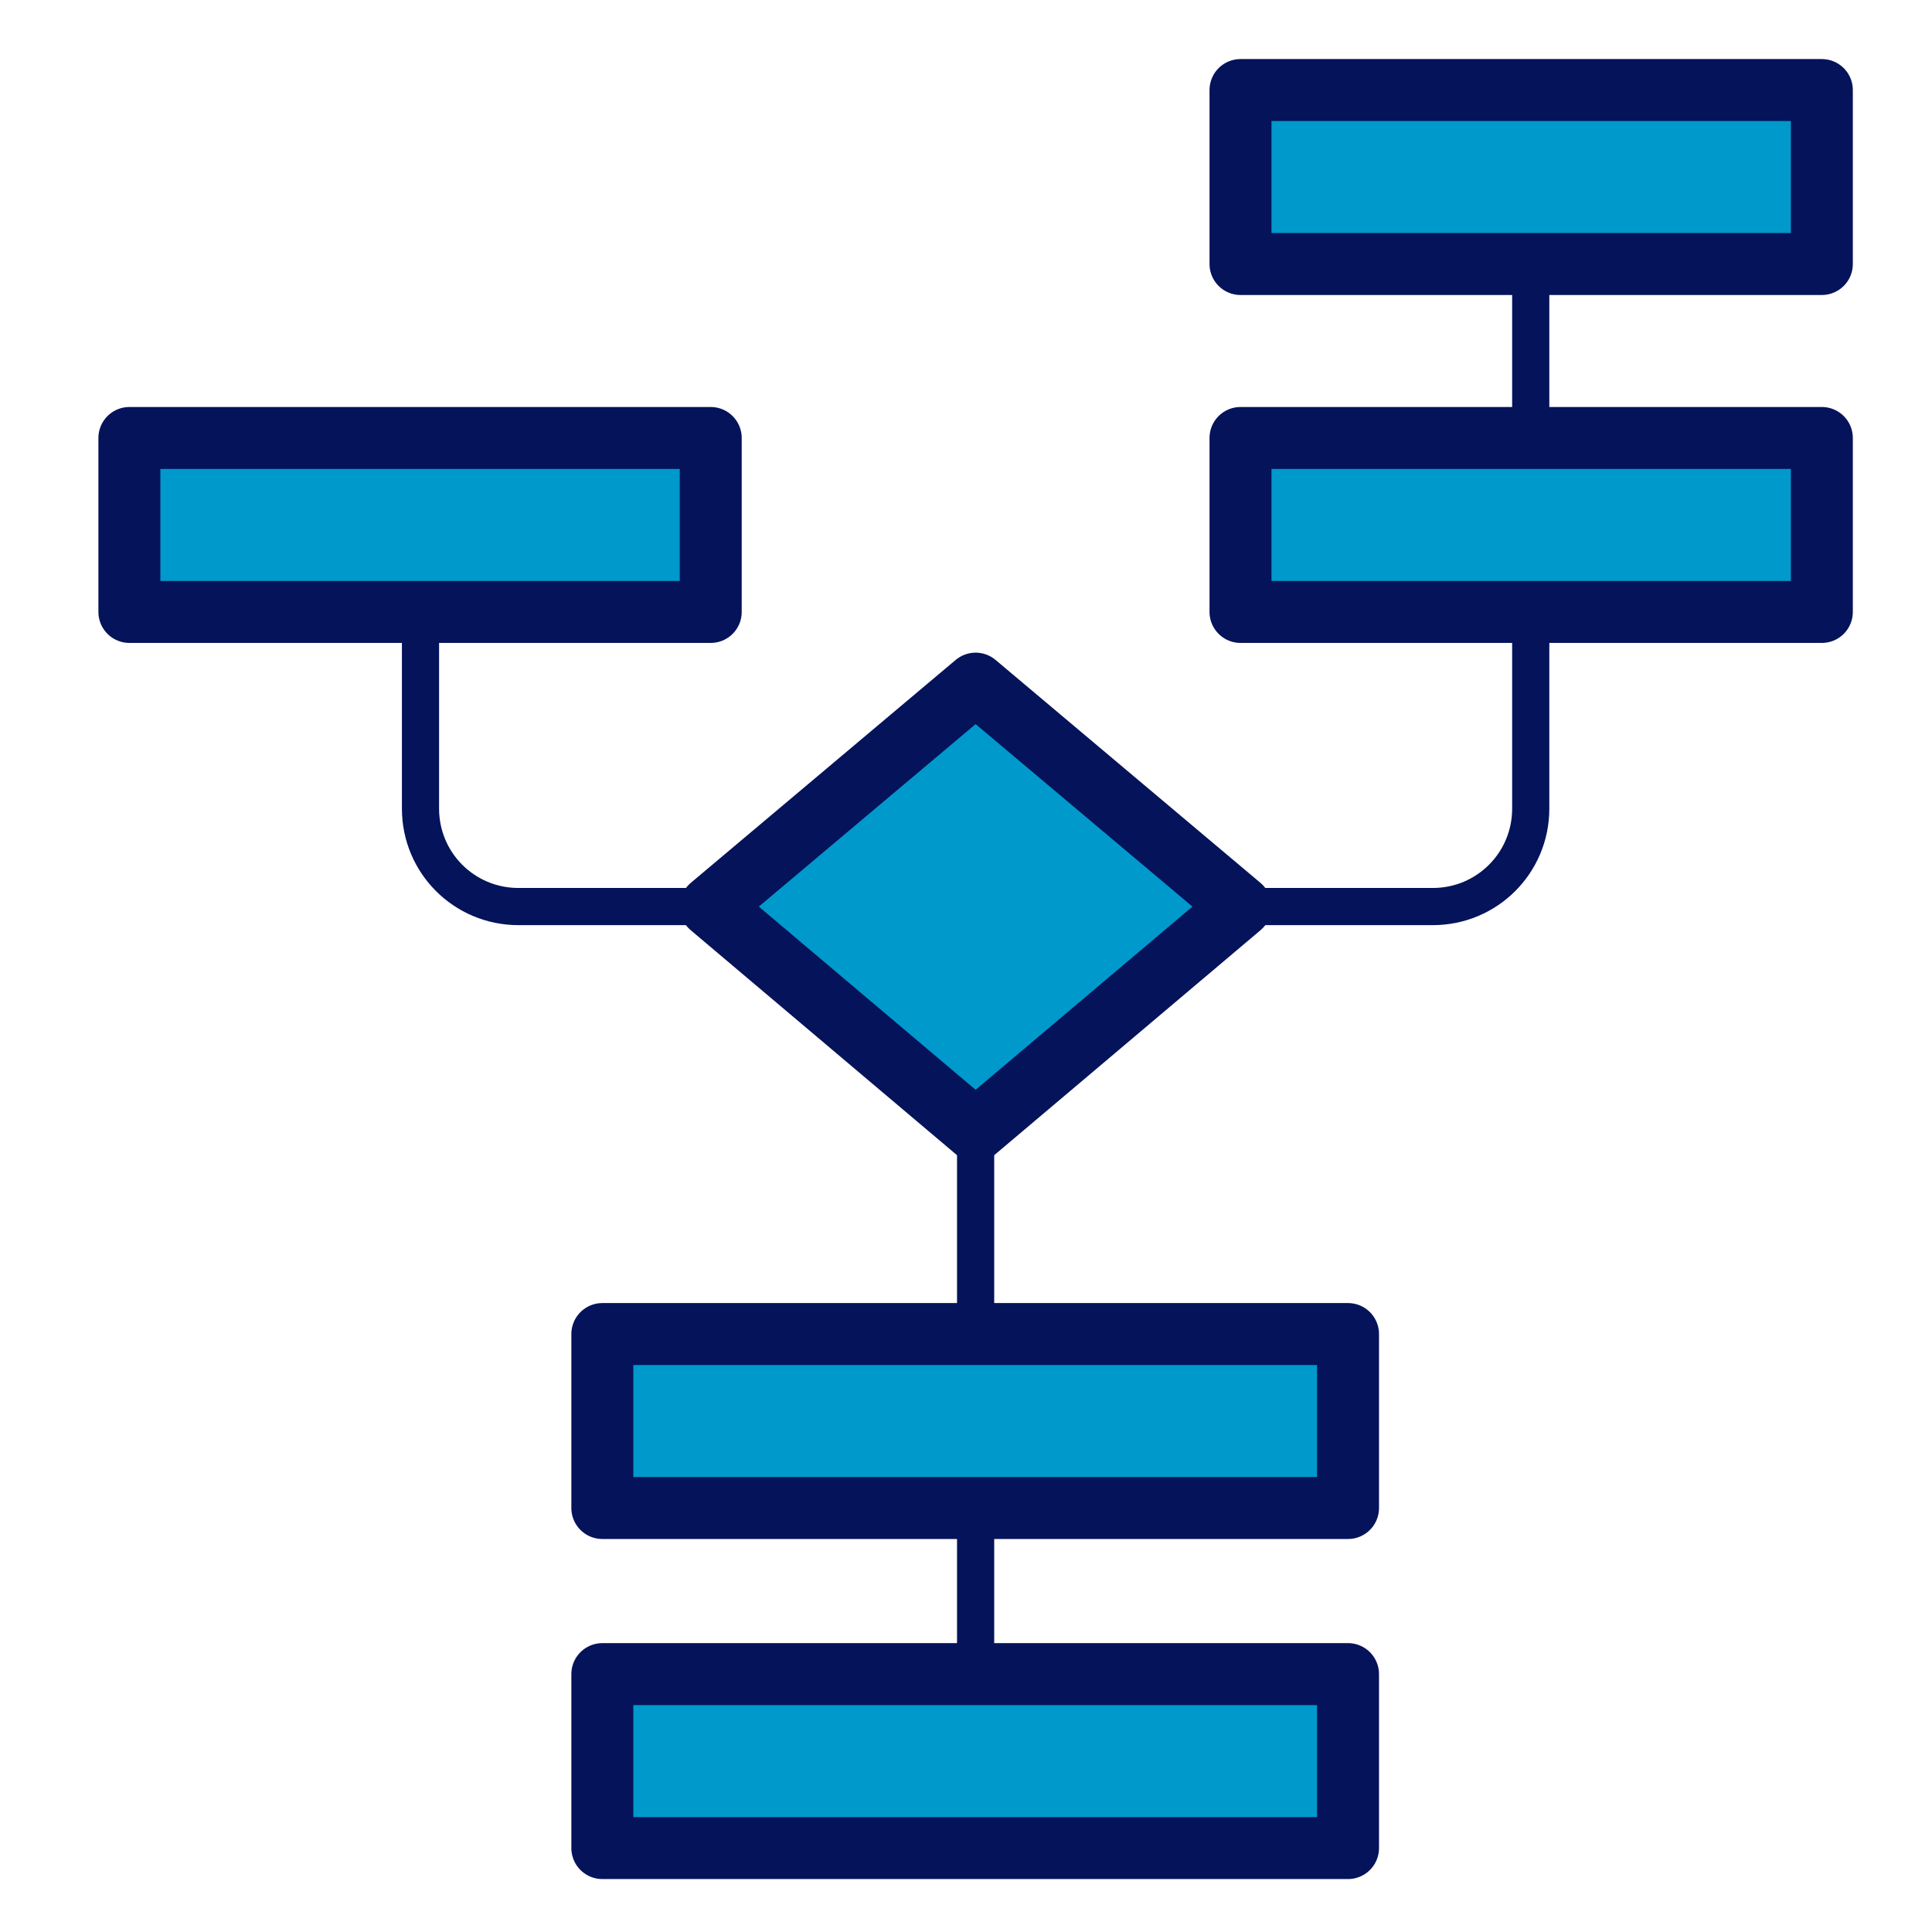
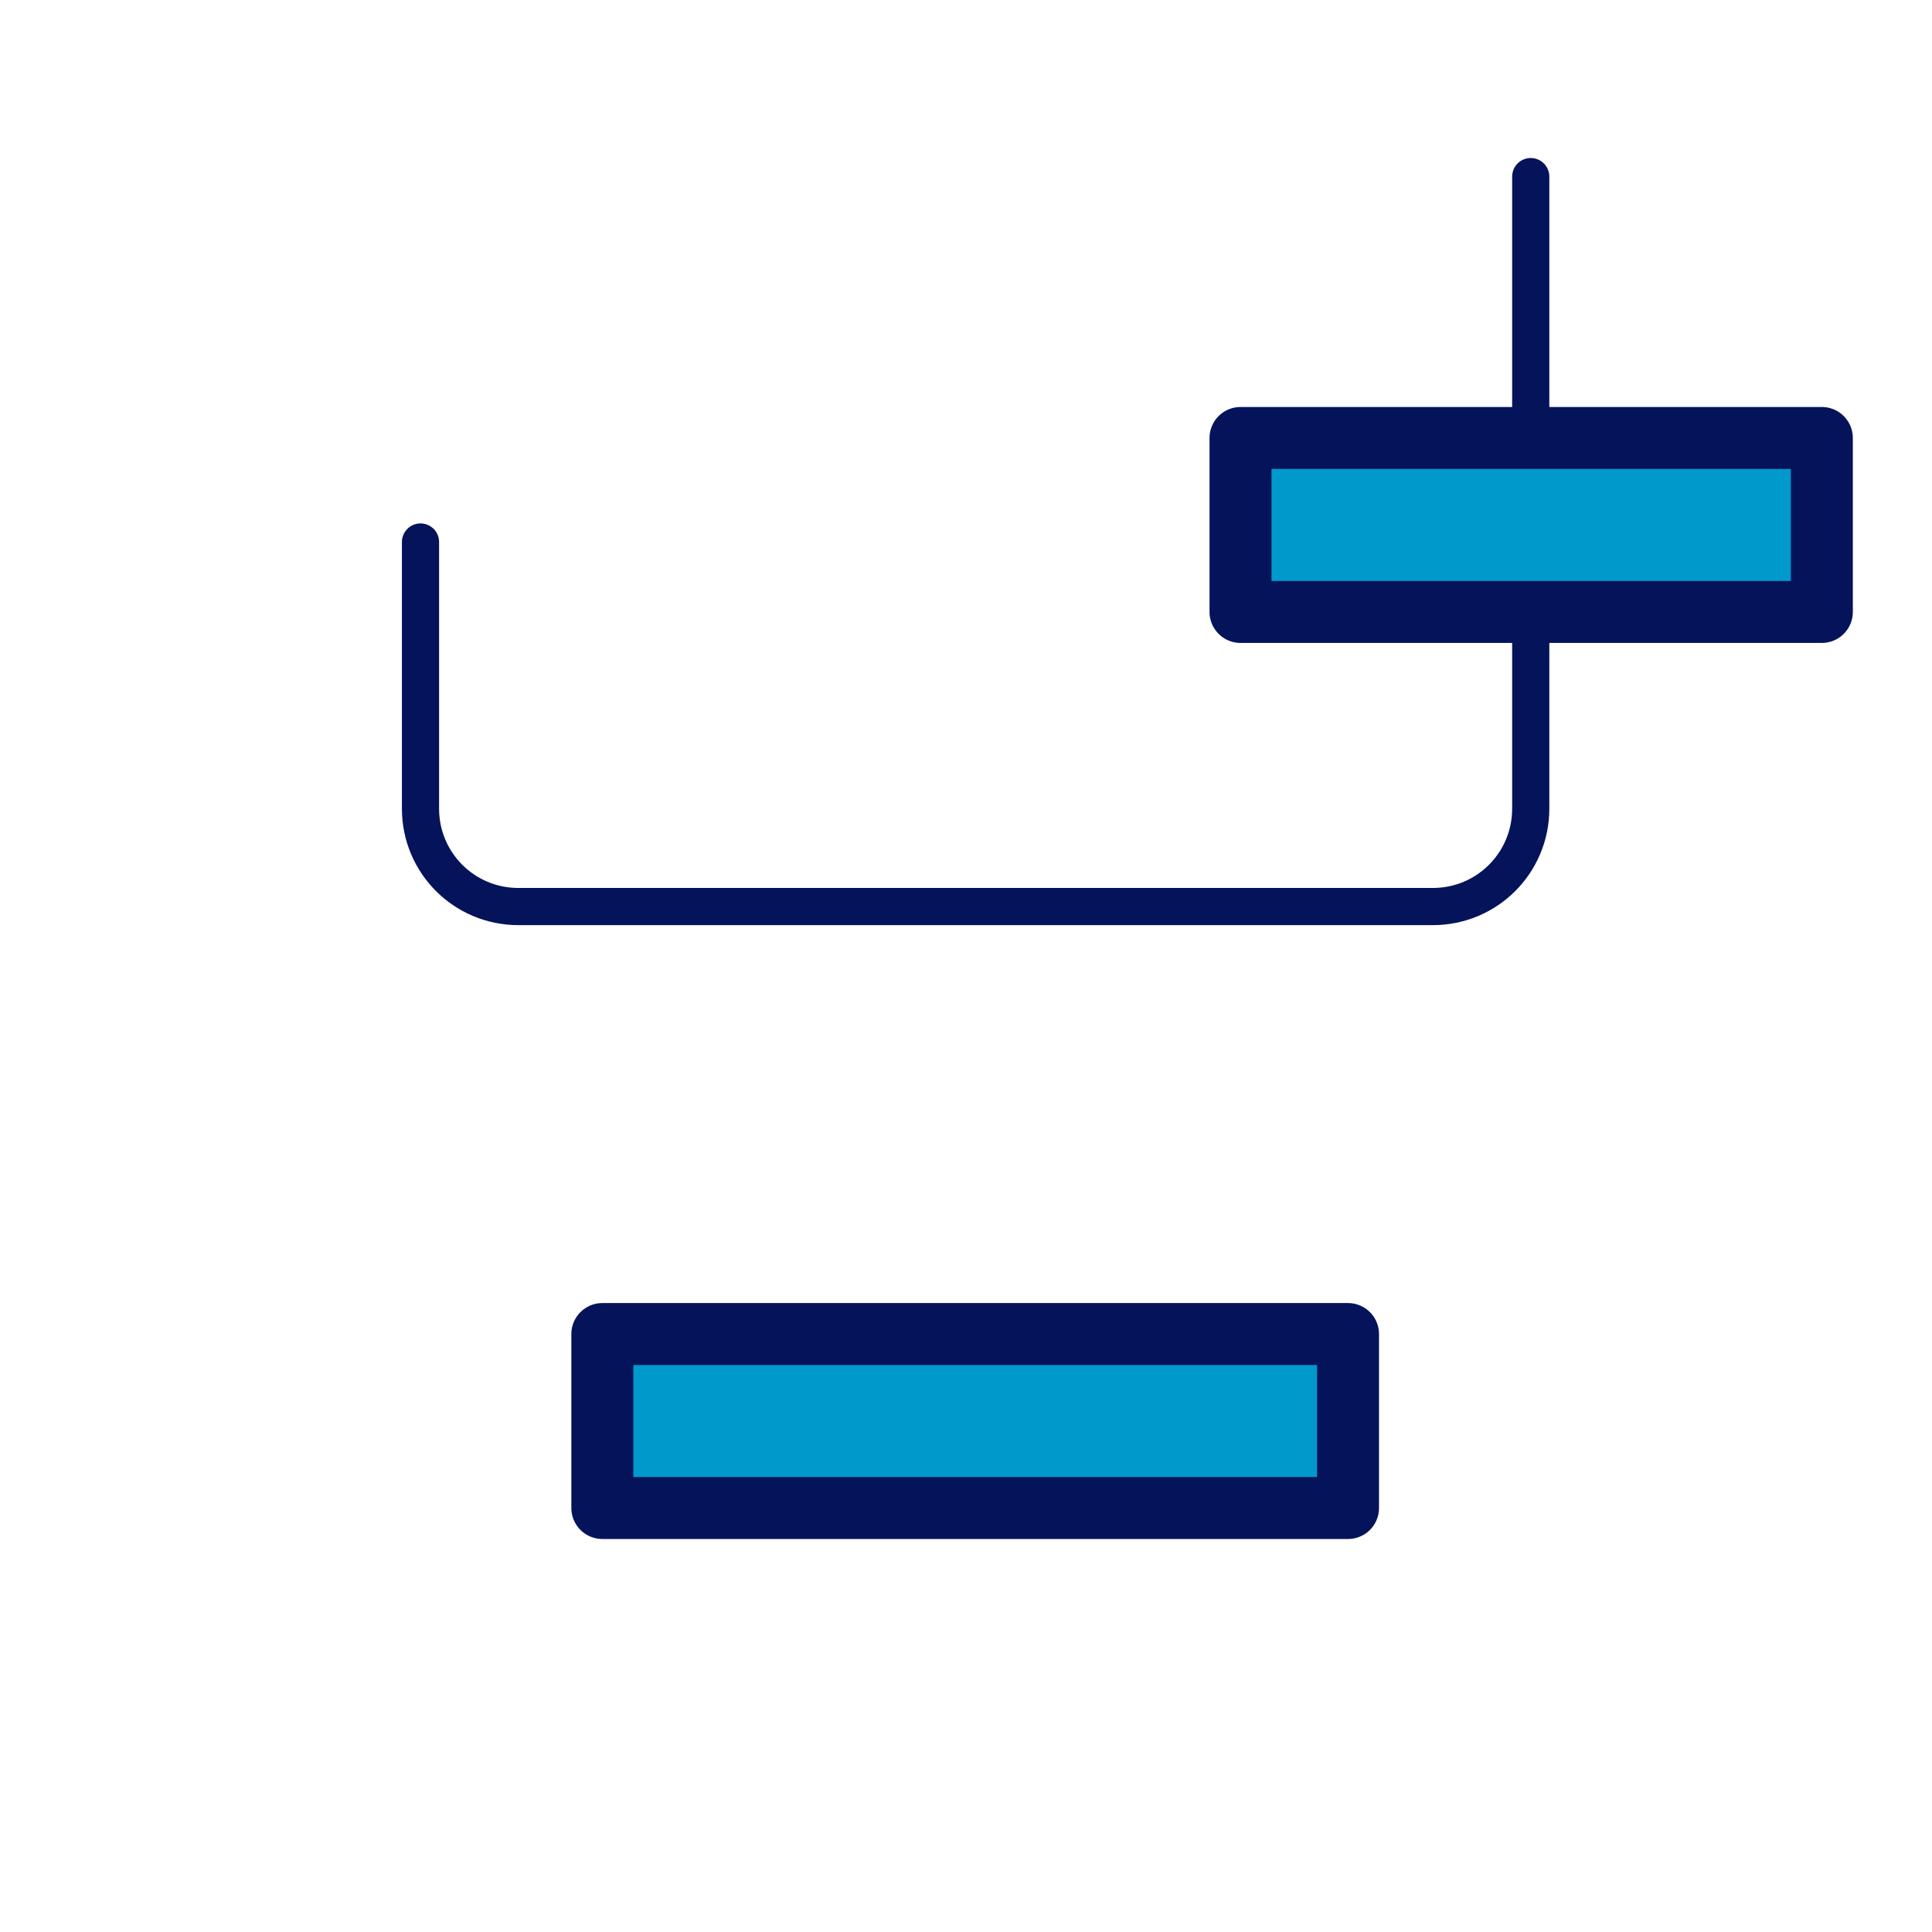
<svg xmlns="http://www.w3.org/2000/svg" version="1.1" x="0px" y="0px" viewBox="0 0 221 221" style="enable-background:new 0 0 221 221;" xml:space="preserve">
  <style type="text/css">
	.st0{fill:none;stroke:#05135A;stroke-width:4.252;stroke-linecap:round;stroke-linejoin:round;stroke-miterlimit:10;}
	.st1{fill:#0099CC;stroke:#05135A;stroke-width:7.087;stroke-linecap:round;stroke-linejoin:round;stroke-miterlimit:10;}
</style>
  <g id="レイヤー_2">
</g>
  <g id="レイヤー_1">
    <g>
      <path class="st0" d="M175.1,20.2v72.3c0,6.2-5,11.2-11.2,11.2H59.3c-6.2,0-11.2-5-11.2-11.2V62" />
-       <line class="st0" x1="111.6" y1="118.8" x2="111.6" y2="201.4" />
-       <polygon class="st1" points="111.6,78.2 141.9,103.7 111.6,129.3 81.3,103.7   " />
-       <rect x="68.9" y="191.5" class="st1" width="85.3" height="19.9" />
      <rect x="68.9" y="152.6" class="st1" width="85.3" height="19.9" />
      <rect x="141.9" y="50.1" class="st1" width="66.5" height="19.9" />
-       <rect x="14.8" y="50.1" class="st1" width="66.5" height="19.9" />
-       <rect x="141.9" y="10.3" class="st1" width="66.5" height="19.9" />
    </g>
  </g>
</svg>